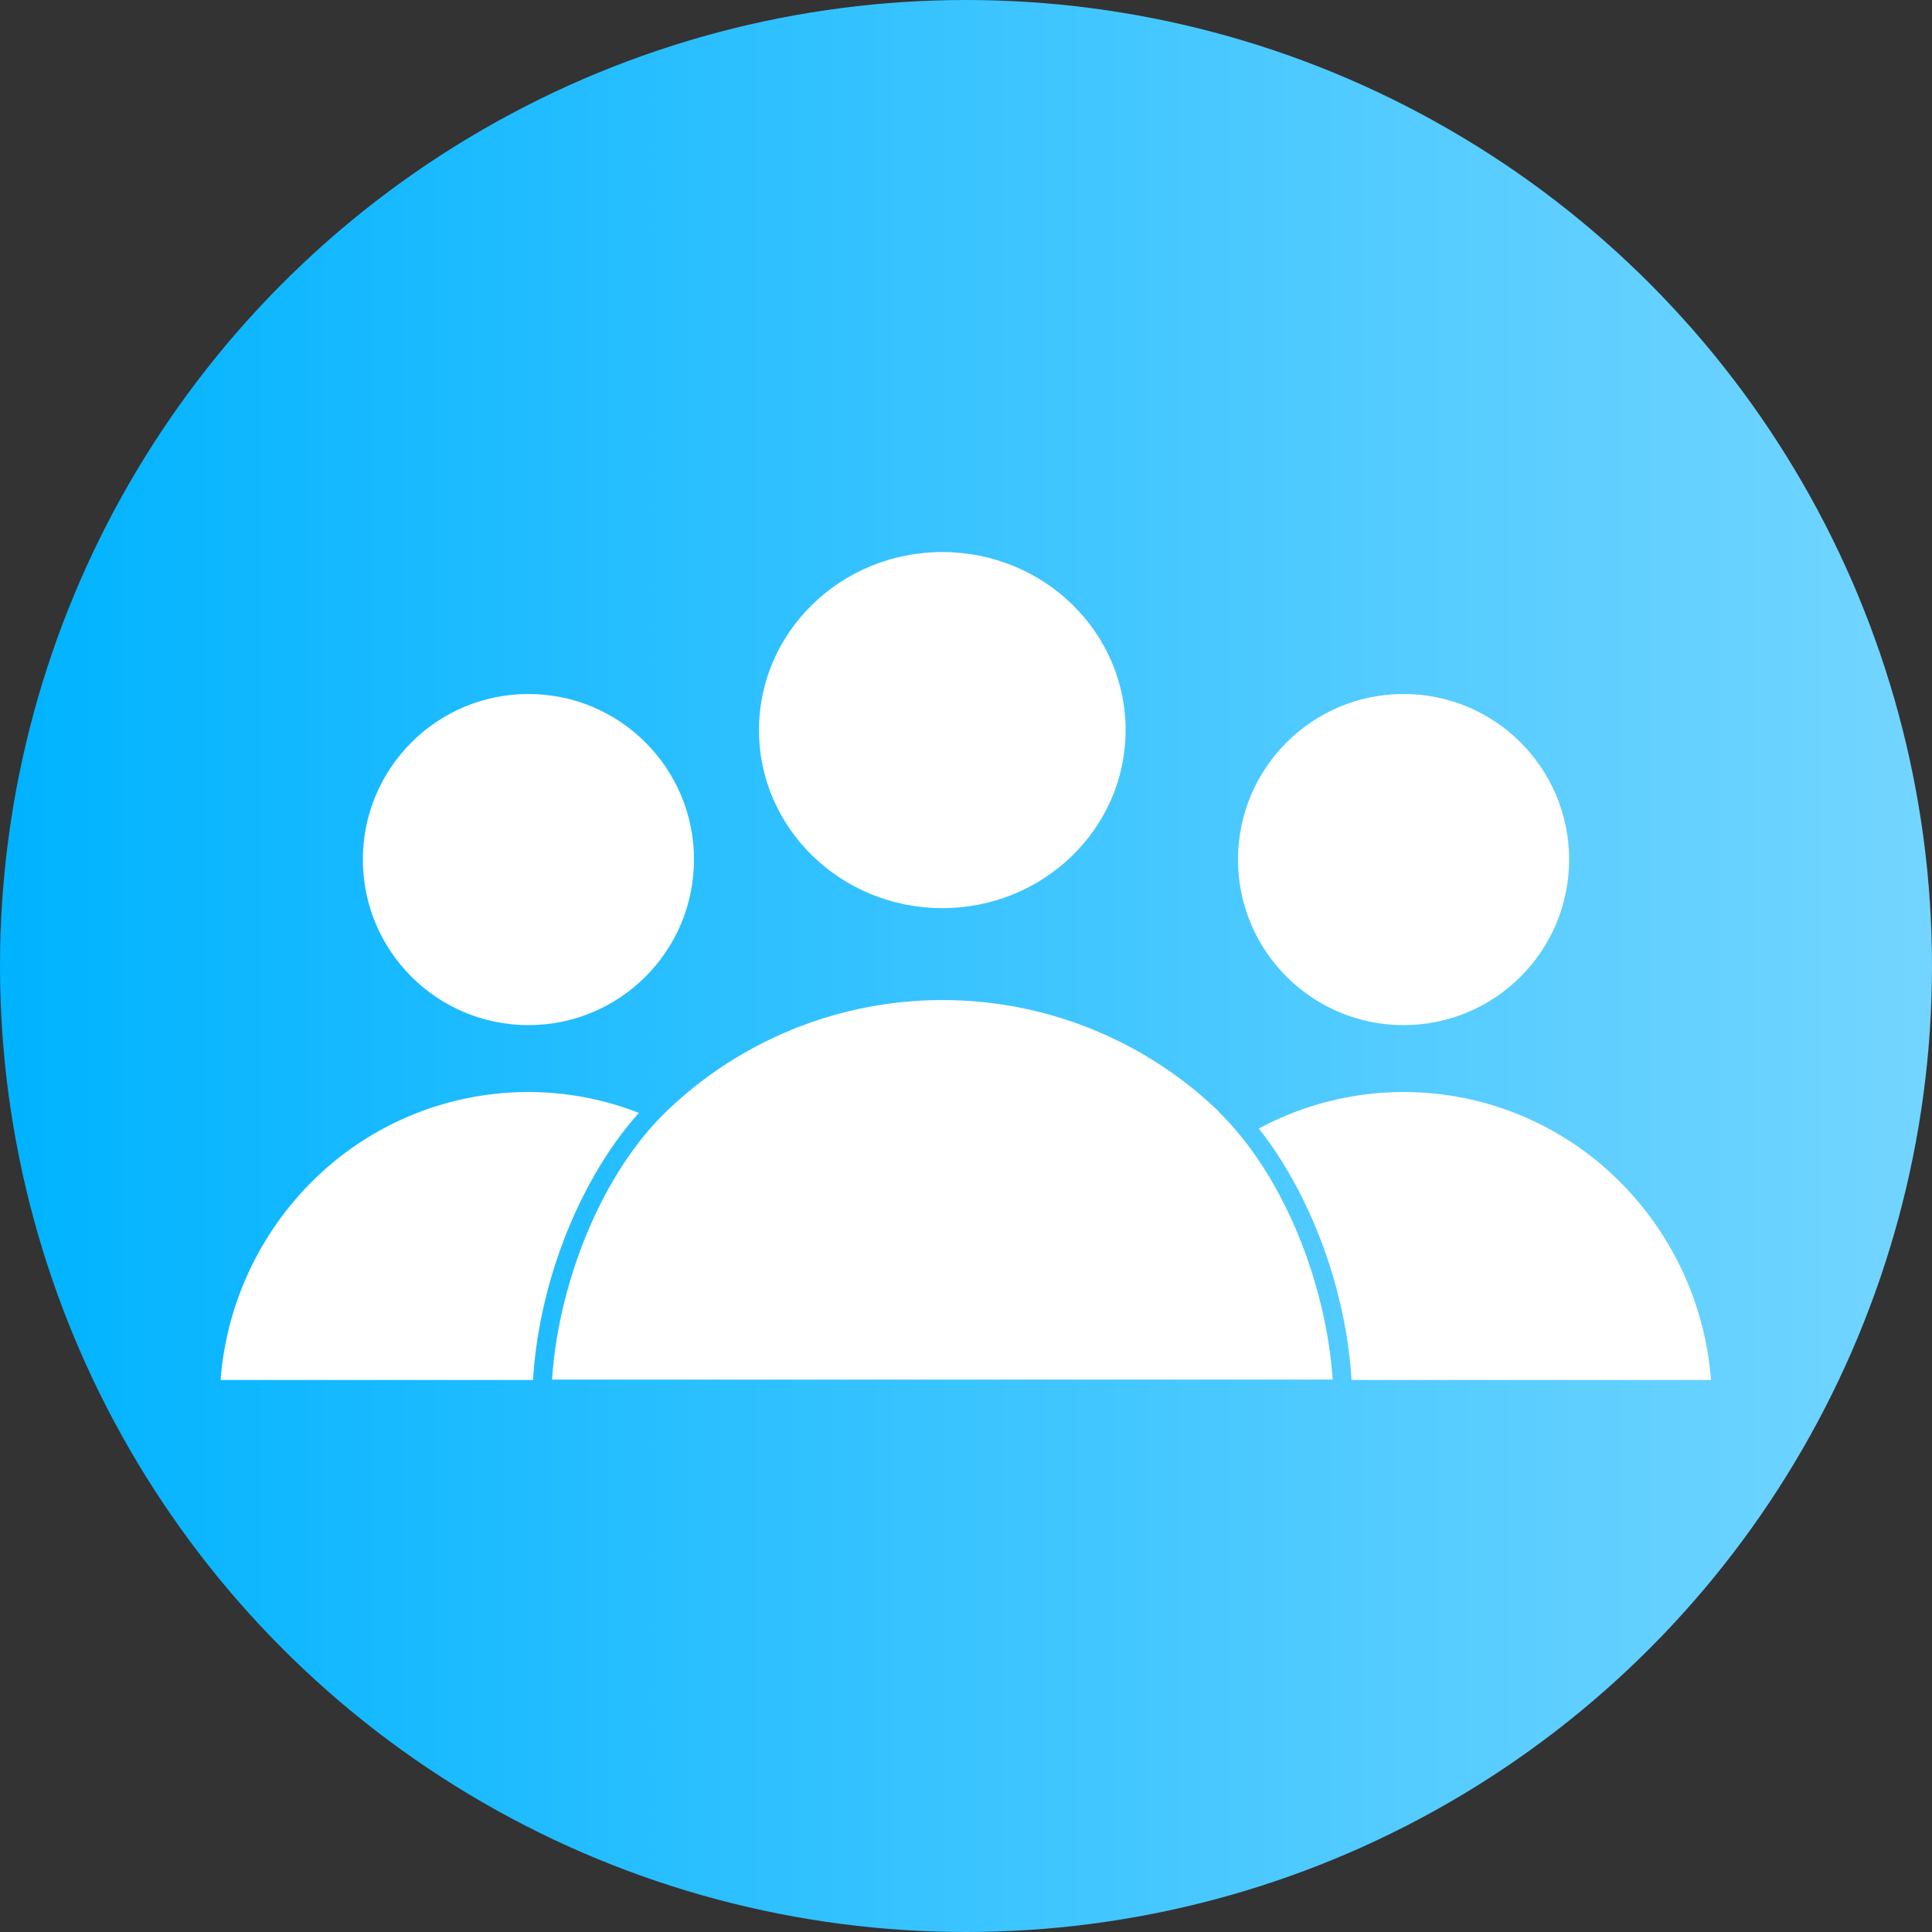
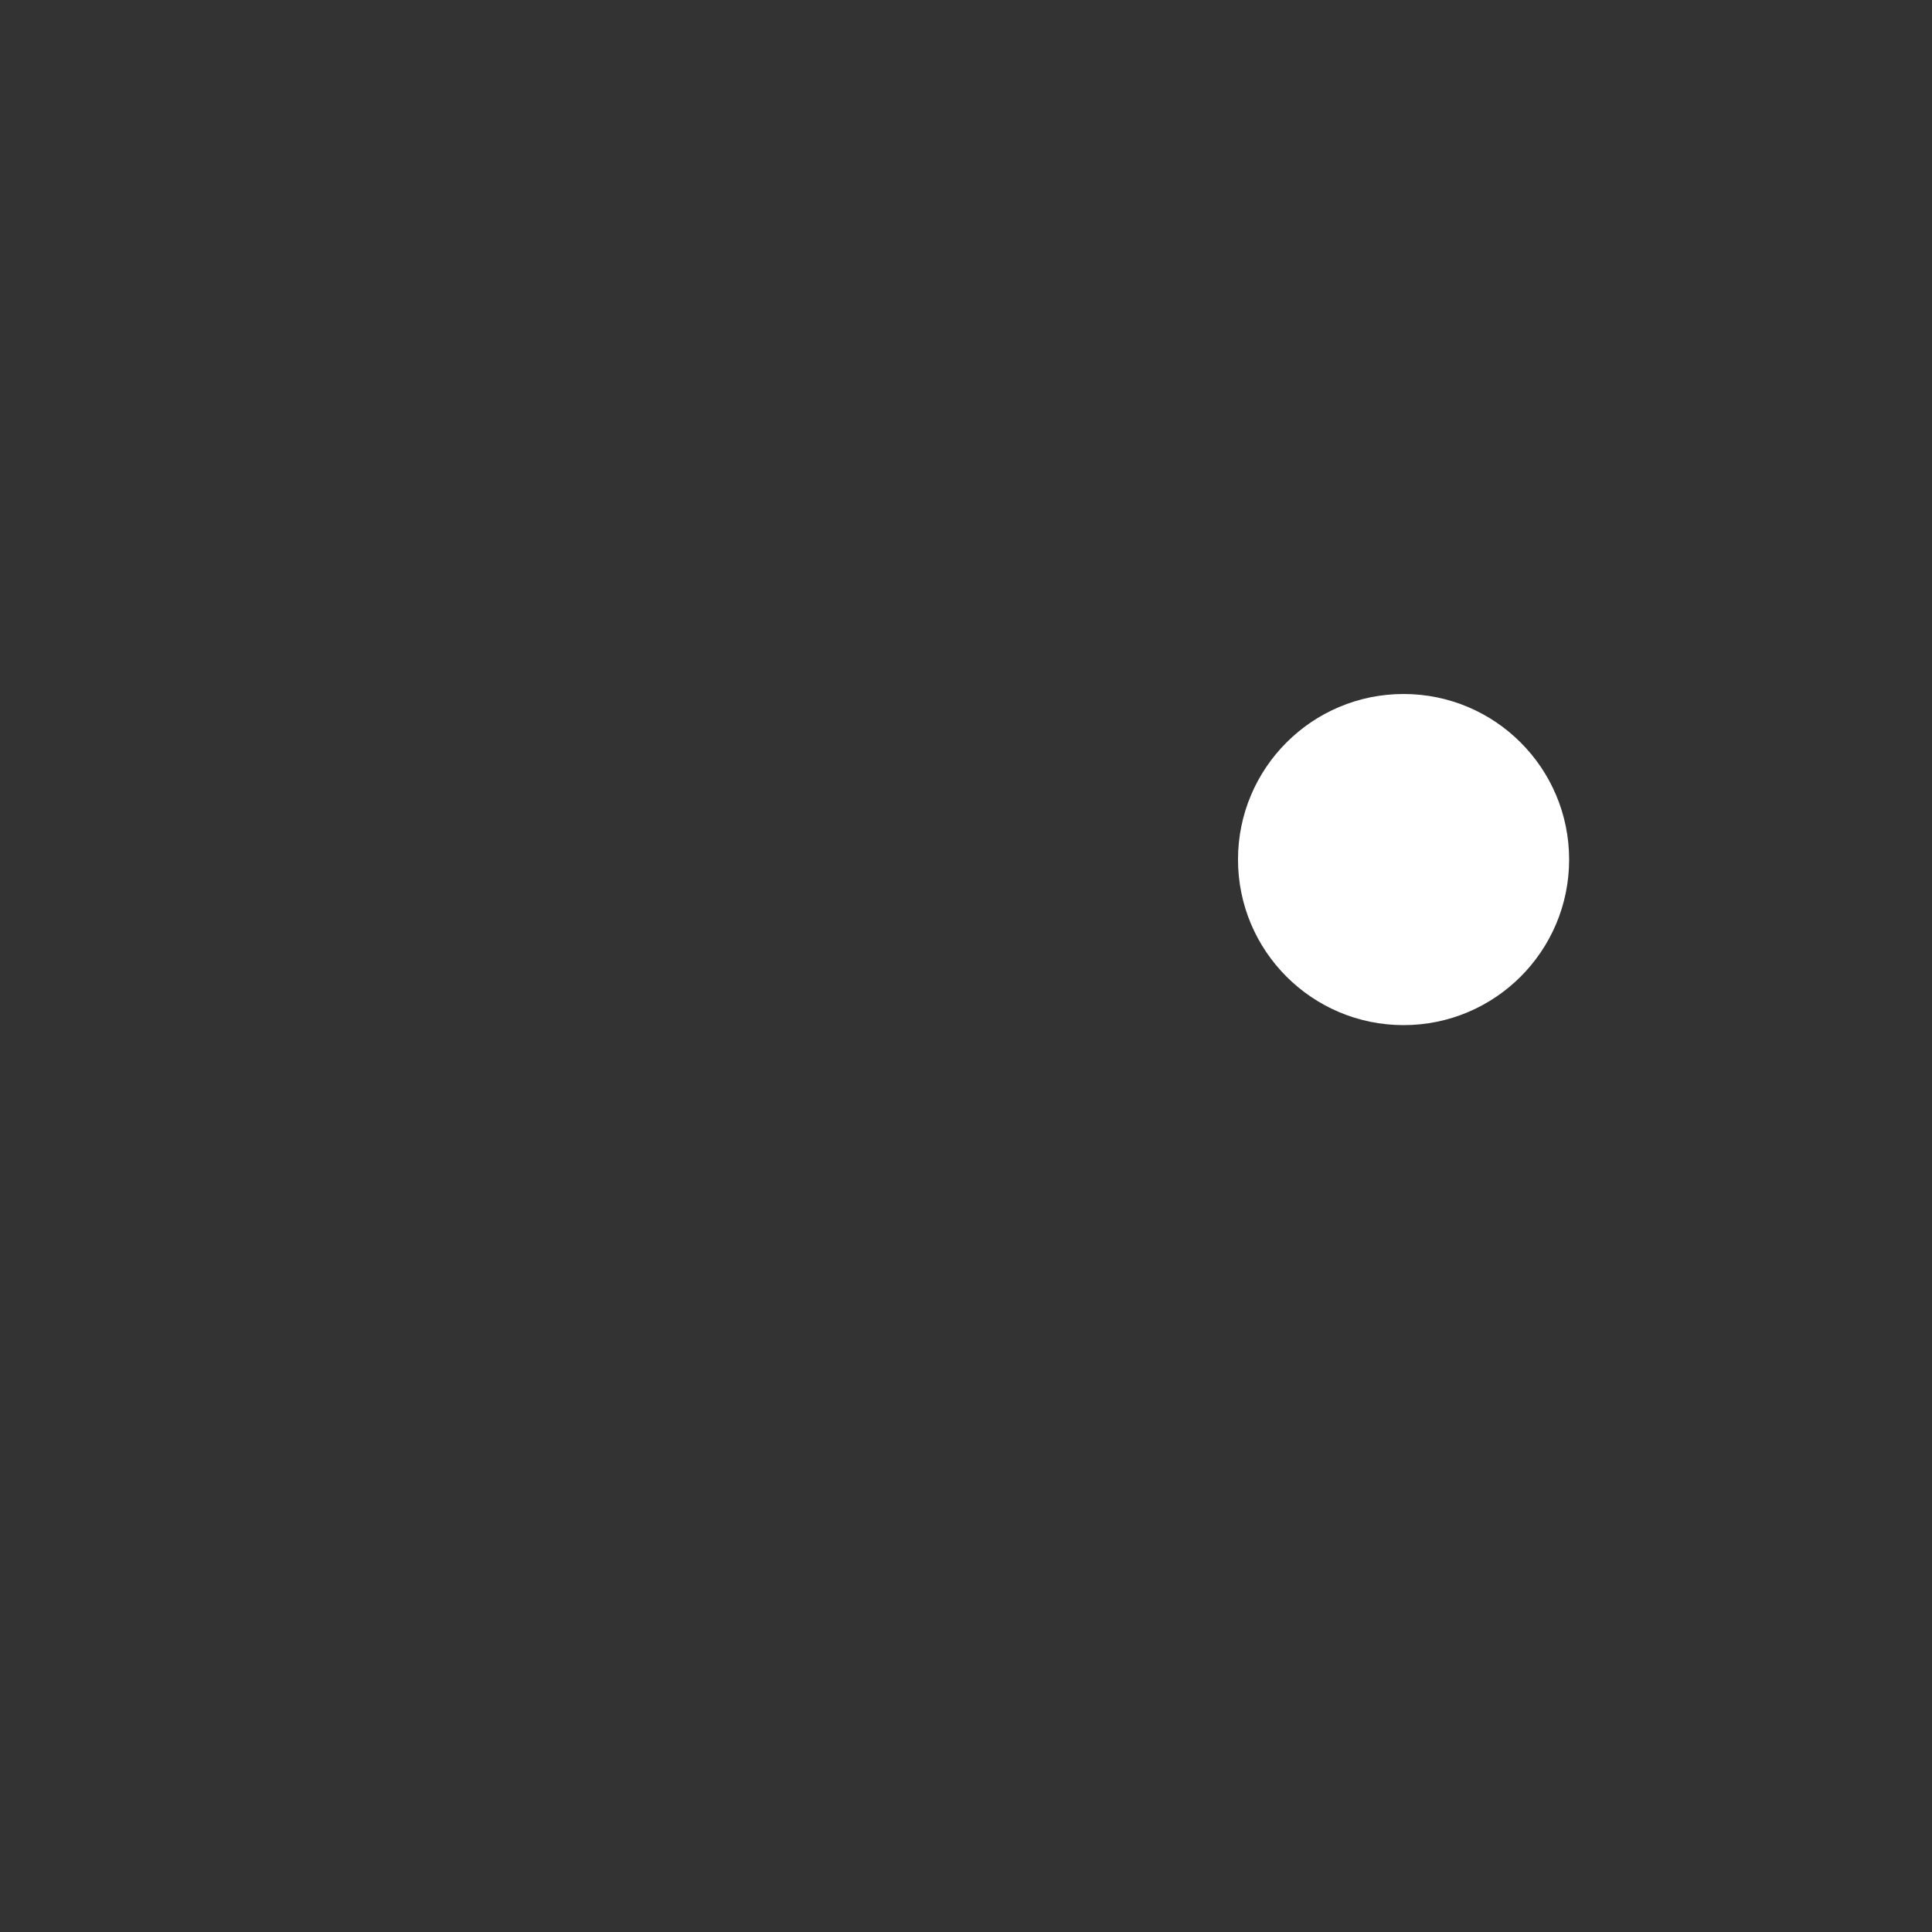
<svg xmlns="http://www.w3.org/2000/svg" viewBox="0 0 230.7 230.7">
  <rect x="0" y="0" width="230.7" height="230.7" fill="#333333" stroke="none" />
  <defs>
    <style>.cls-1{fill:url(#Безымянный_градиент_27);}.cls-2,.cls-3{fill:#fff;}.cls-3{fill-rule:evenodd;}</style>
    <linearGradient id="Безымянный_градиент_27" y1="115.35" x2="230.7" y2="115.35" gradientUnits="userSpaceOnUse">
      <stop offset="0" stop-color="#00b3ff" />
      <stop offset="0.3" stop-color="#23bdff" />
      <stop offset="1" stop-color="#73d5ff" />
    </linearGradient>
  </defs>
  <g id="Слой_2" data-name="Слой 2">
    <g id="Слой_1-2" data-name="Слой 1">
-       <circle class="cls-1" cx="115.35" cy="115.35" r="115.35" />
-       <ellipse class="cls-2" cx="112.52" cy="87.18" rx="21.89" ry="21.26" />
-       <path class="cls-3" d="M63.1,130.4A36.55,36.55,0,0,0,37,141.35a37.51,37.51,0,0,0-10.66,23.43H63.66v-.15c.75-11.76,5.64-23.92,12.63-31.74A36.28,36.28,0,0,0,63.1,130.4Zm26.06,10.95a36.74,36.74,0,0,0-8.57-6.47c-7.1,7.27-11.11,18.62-12.2,27.64H99.56A37.3,37.3,0,0,0,89.16,141.35ZM63.1,85.69a17.19,17.19,0,1,0,17,17.2A17.1,17.1,0,0,0,63.1,85.69Zm130.56,55.66a36.46,36.46,0,0,0-43.34-6.59c6.14,7.81,10.36,19,11.06,29.87v.15h42.93A37.51,37.51,0,0,0,193.66,141.35Zm-47.18-4.19a35.68,35.68,0,0,0-4.94,4.19,37.43,37.43,0,0,0-10.41,21.17h25.52C155.68,154.39,152.33,144.38,146.48,137.16ZM167.6,85.69a17.19,17.19,0,1,0,17,17.2A17.1,17.1,0,0,0,167.6,85.69Z" />
-       <circle class="cls-2" cx="63.1" cy="102.64" r="19.77" />
      <circle class="cls-2" cx="167.6" cy="102.64" r="19.77" />
-       <path class="cls-2" d="M145.5,132.74c8.05,7.84,12.92,21.06,13.63,32H65.92c.71-11,5.58-24.2,13.63-32a47.53,47.53,0,0,1,66,0Z" />
    </g>
  </g>
</svg>